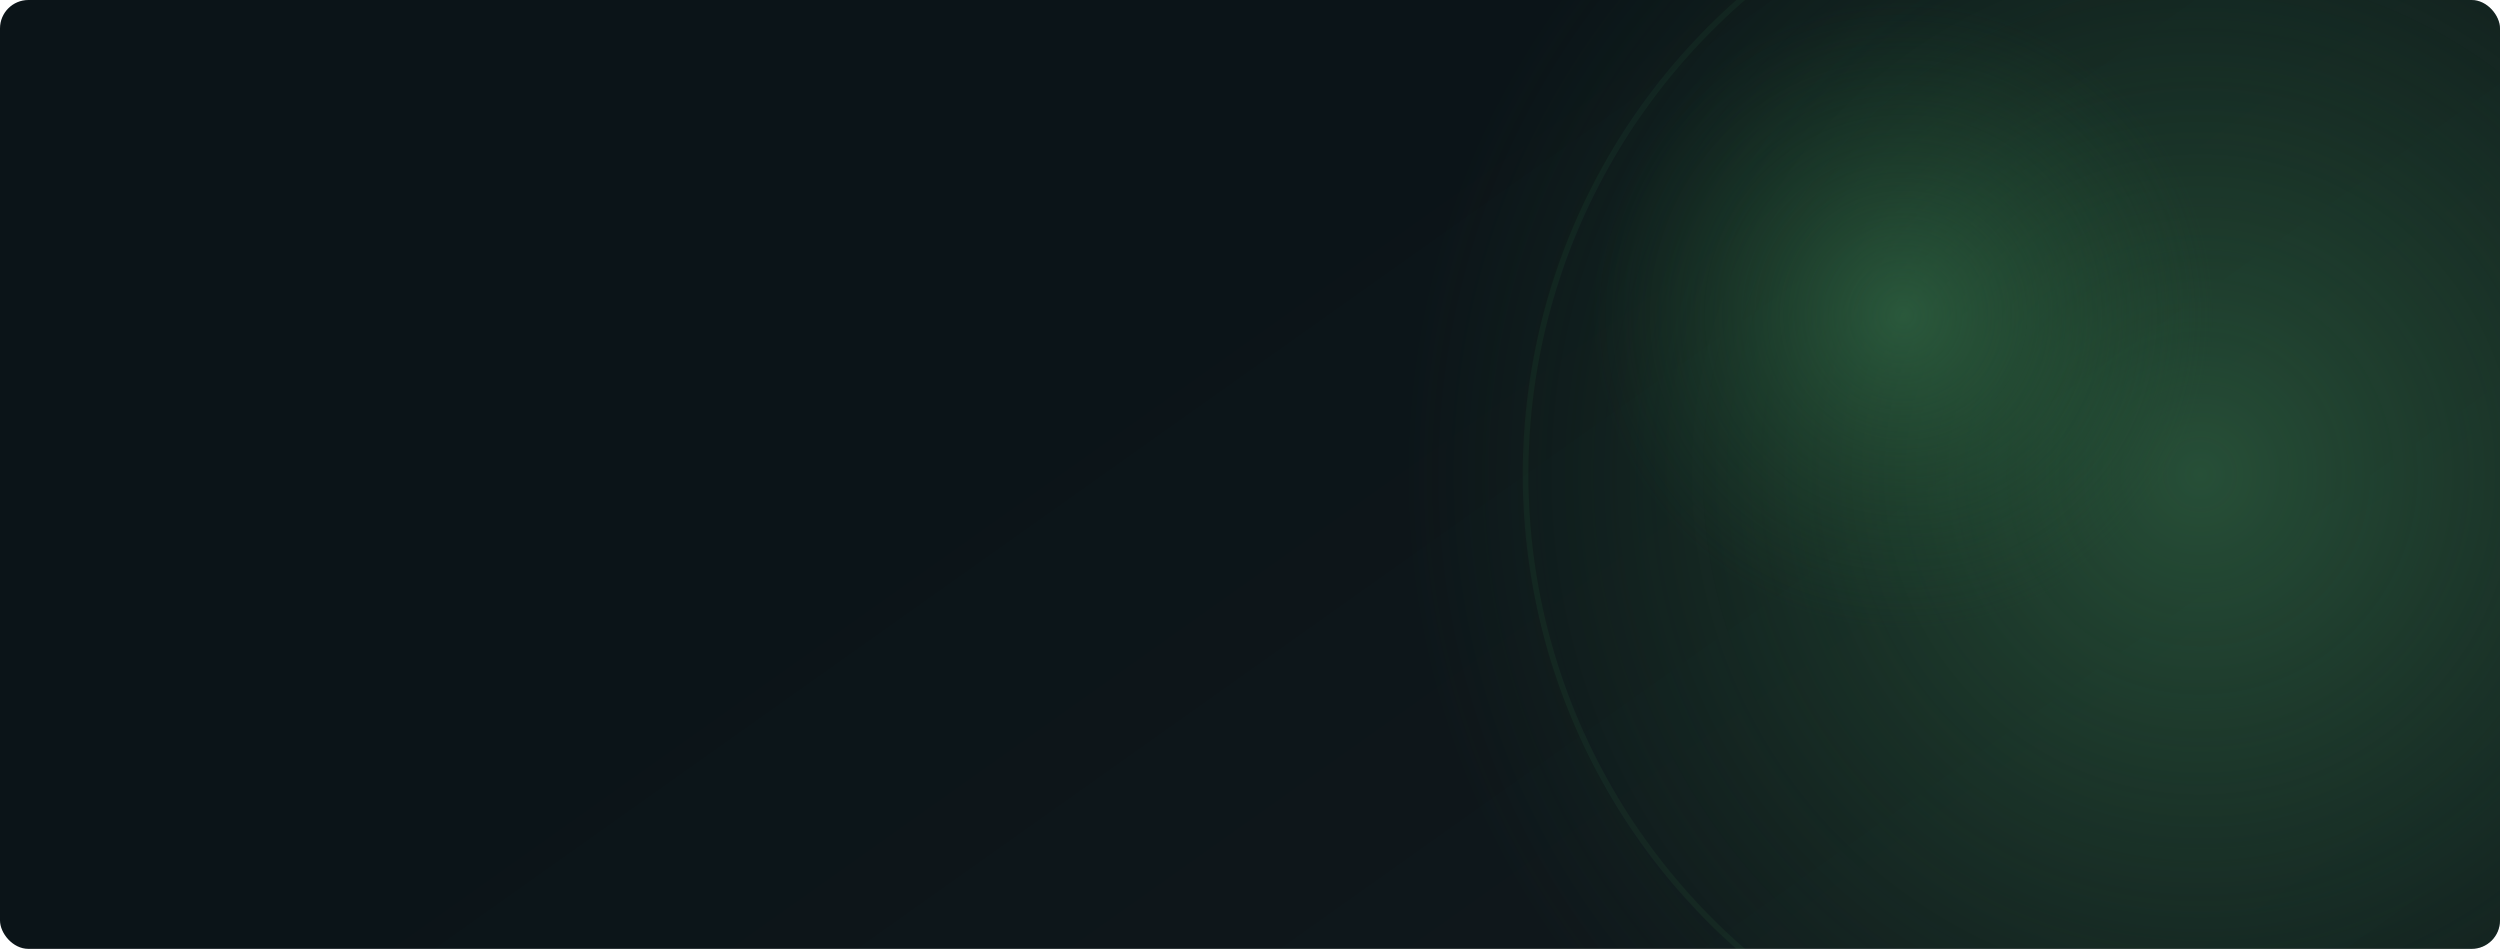
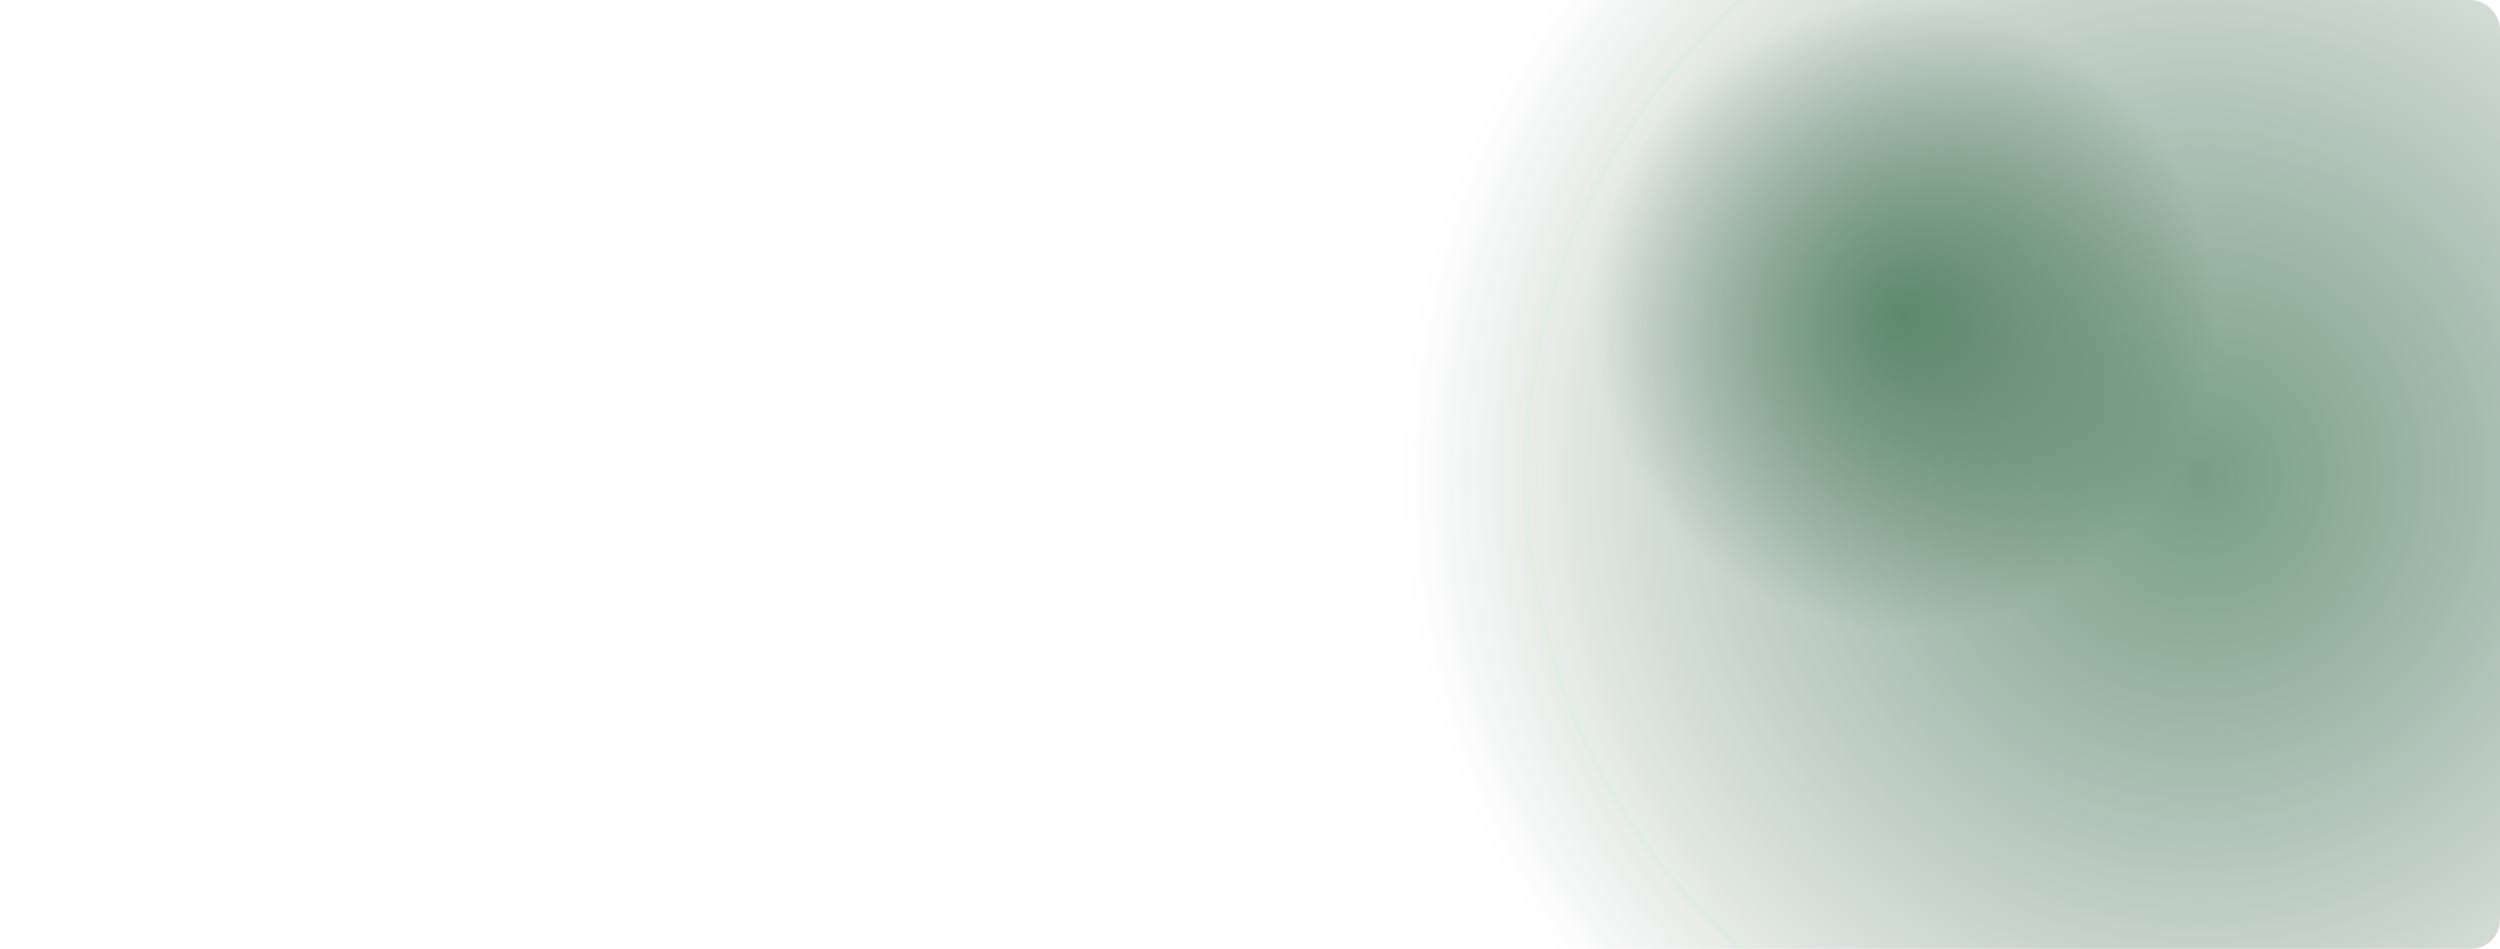
<svg xmlns="http://www.w3.org/2000/svg" width="440" height="167" viewBox="0 0 440 167" fill="none">
  <g clip-path="url(#clip0_615_2063)">
-     <rect width="440" height="167" rx="5" fill="url(#paint0_linear_615_2063)" />
    <circle cx="379.5" cy="83.5" r="111" stroke="#6BF882" stroke-opacity="0.05" />
    <g filter="url(#filter0_f_615_2063)">
      <ellipse cx="387.5" cy="83.5" rx="141.5" ry="142.5" fill="url(#paint1_radial_615_2063)" fill-opacity="0.66" />
    </g>
    <g filter="url(#filter1_f_615_2063)">
      <ellipse cx="335" cy="55.5" rx="55" ry="55.5" fill="url(#paint2_radial_615_2063)" fill-opacity="0.66" />
    </g>
  </g>
  <defs>
    <filter id="filter0_f_615_2063" x="191" y="-114" width="393" height="395" filterUnits="userSpaceOnUse" color-interpolation-filters="sRGB">
      <feFlood flood-opacity="0" result="BackgroundImageFix" />
      <feBlend mode="normal" in="SourceGraphic" in2="BackgroundImageFix" result="shape" />
      <feGaussianBlur stdDeviation="27.5" result="effect1_foregroundBlur_615_2063" />
    </filter>
    <filter id="filter1_f_615_2063" x="247" y="-33" width="176" height="177" filterUnits="userSpaceOnUse" color-interpolation-filters="sRGB">
      <feFlood flood-opacity="0" result="BackgroundImageFix" />
      <feBlend mode="normal" in="SourceGraphic" in2="BackgroundImageFix" result="shape" />
      <feGaussianBlur stdDeviation="16.5" result="effect1_foregroundBlur_615_2063" />
    </filter>
    <linearGradient id="paint0_linear_615_2063" x1="536.8" y1="240.56" x2="335.585" y2="-43.158" gradientUnits="userSpaceOnUse">
      <stop stop-color="#0D161A" />
      <stop offset="0.505" stop-color="#10181C" />
      <stop offset="1" stop-color="#0B1418" />
    </linearGradient>
    <radialGradient id="paint1_radial_615_2063" cx="0" cy="0" r="1" gradientUnits="userSpaceOnUse" gradientTransform="translate(387.5 83.5) rotate(90) scale(142.5 141.5)">
      <stop stop-color="#336C46" />
      <stop offset="1" stop-color="#214F30" stop-opacity="0" />
    </radialGradient>
    <radialGradient id="paint2_radial_615_2063" cx="0" cy="0" r="1" gradientUnits="userSpaceOnUse" gradientTransform="translate(335 55.5) rotate(90) scale(55.5 55)">
      <stop stop-color="#336C46" />
      <stop offset="1" stop-color="#214F30" stop-opacity="0" />
    </radialGradient>
    <clipPath id="clip0_615_2063">
      <rect width="440" height="167" rx="5" fill="white" />
    </clipPath>
  </defs>
</svg>